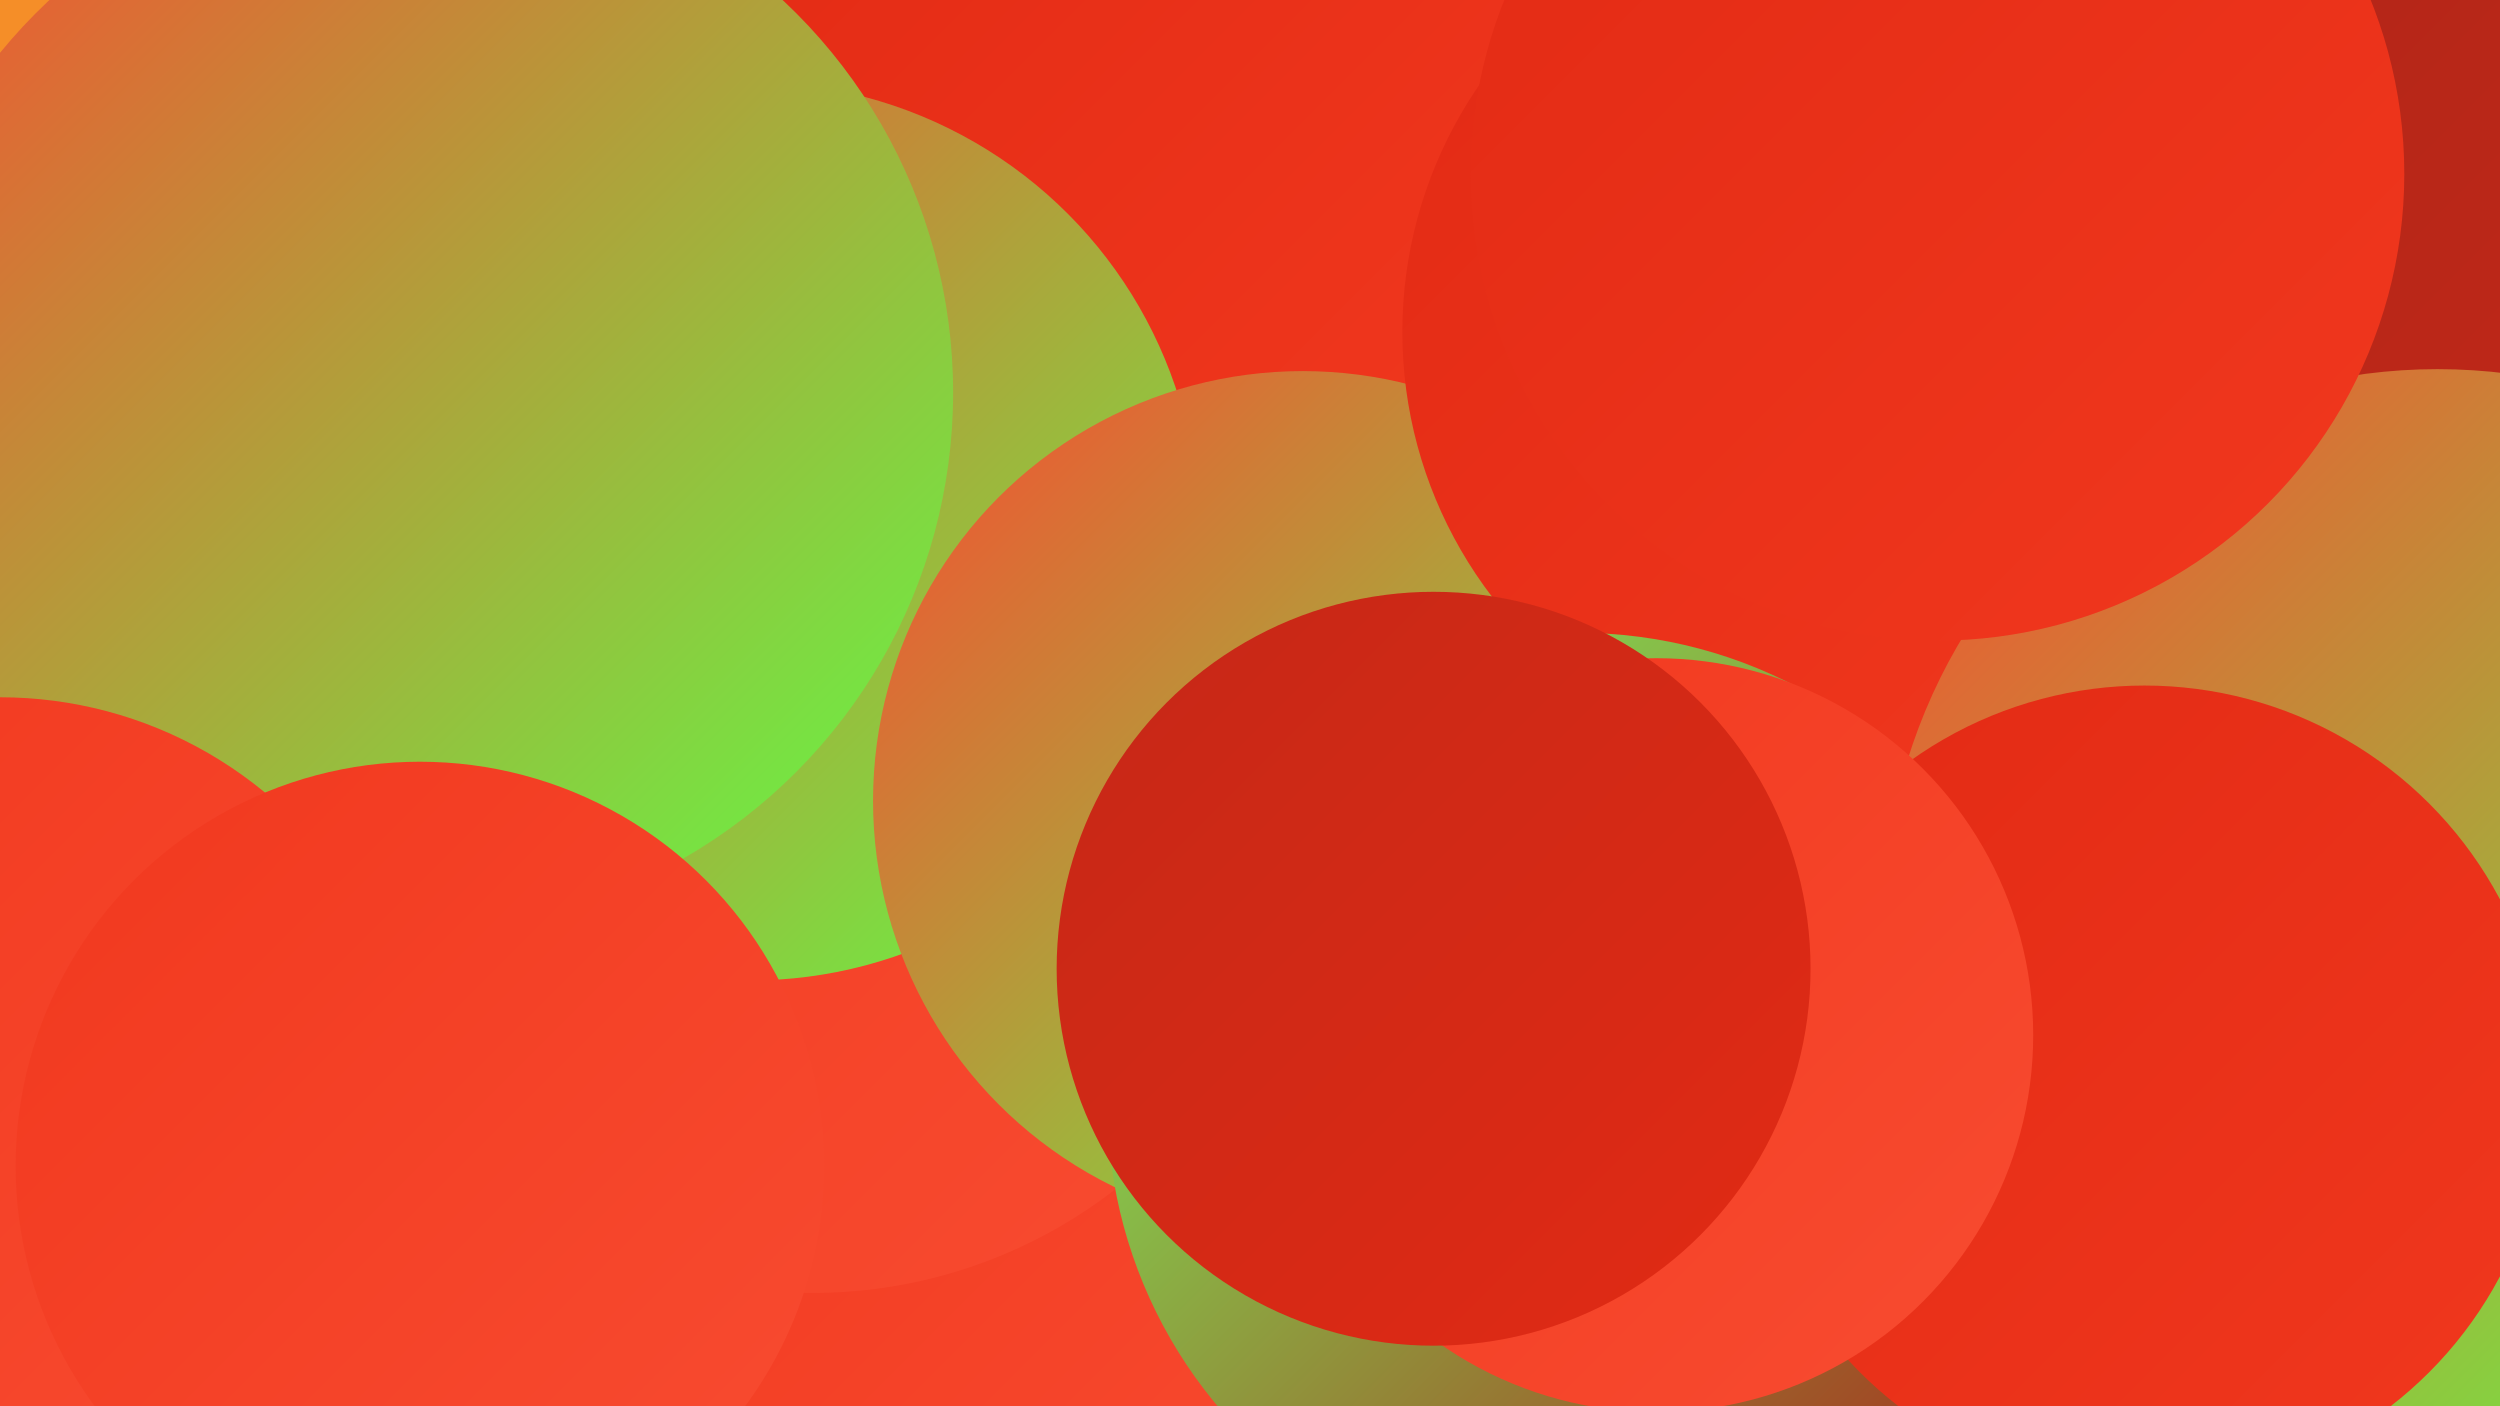
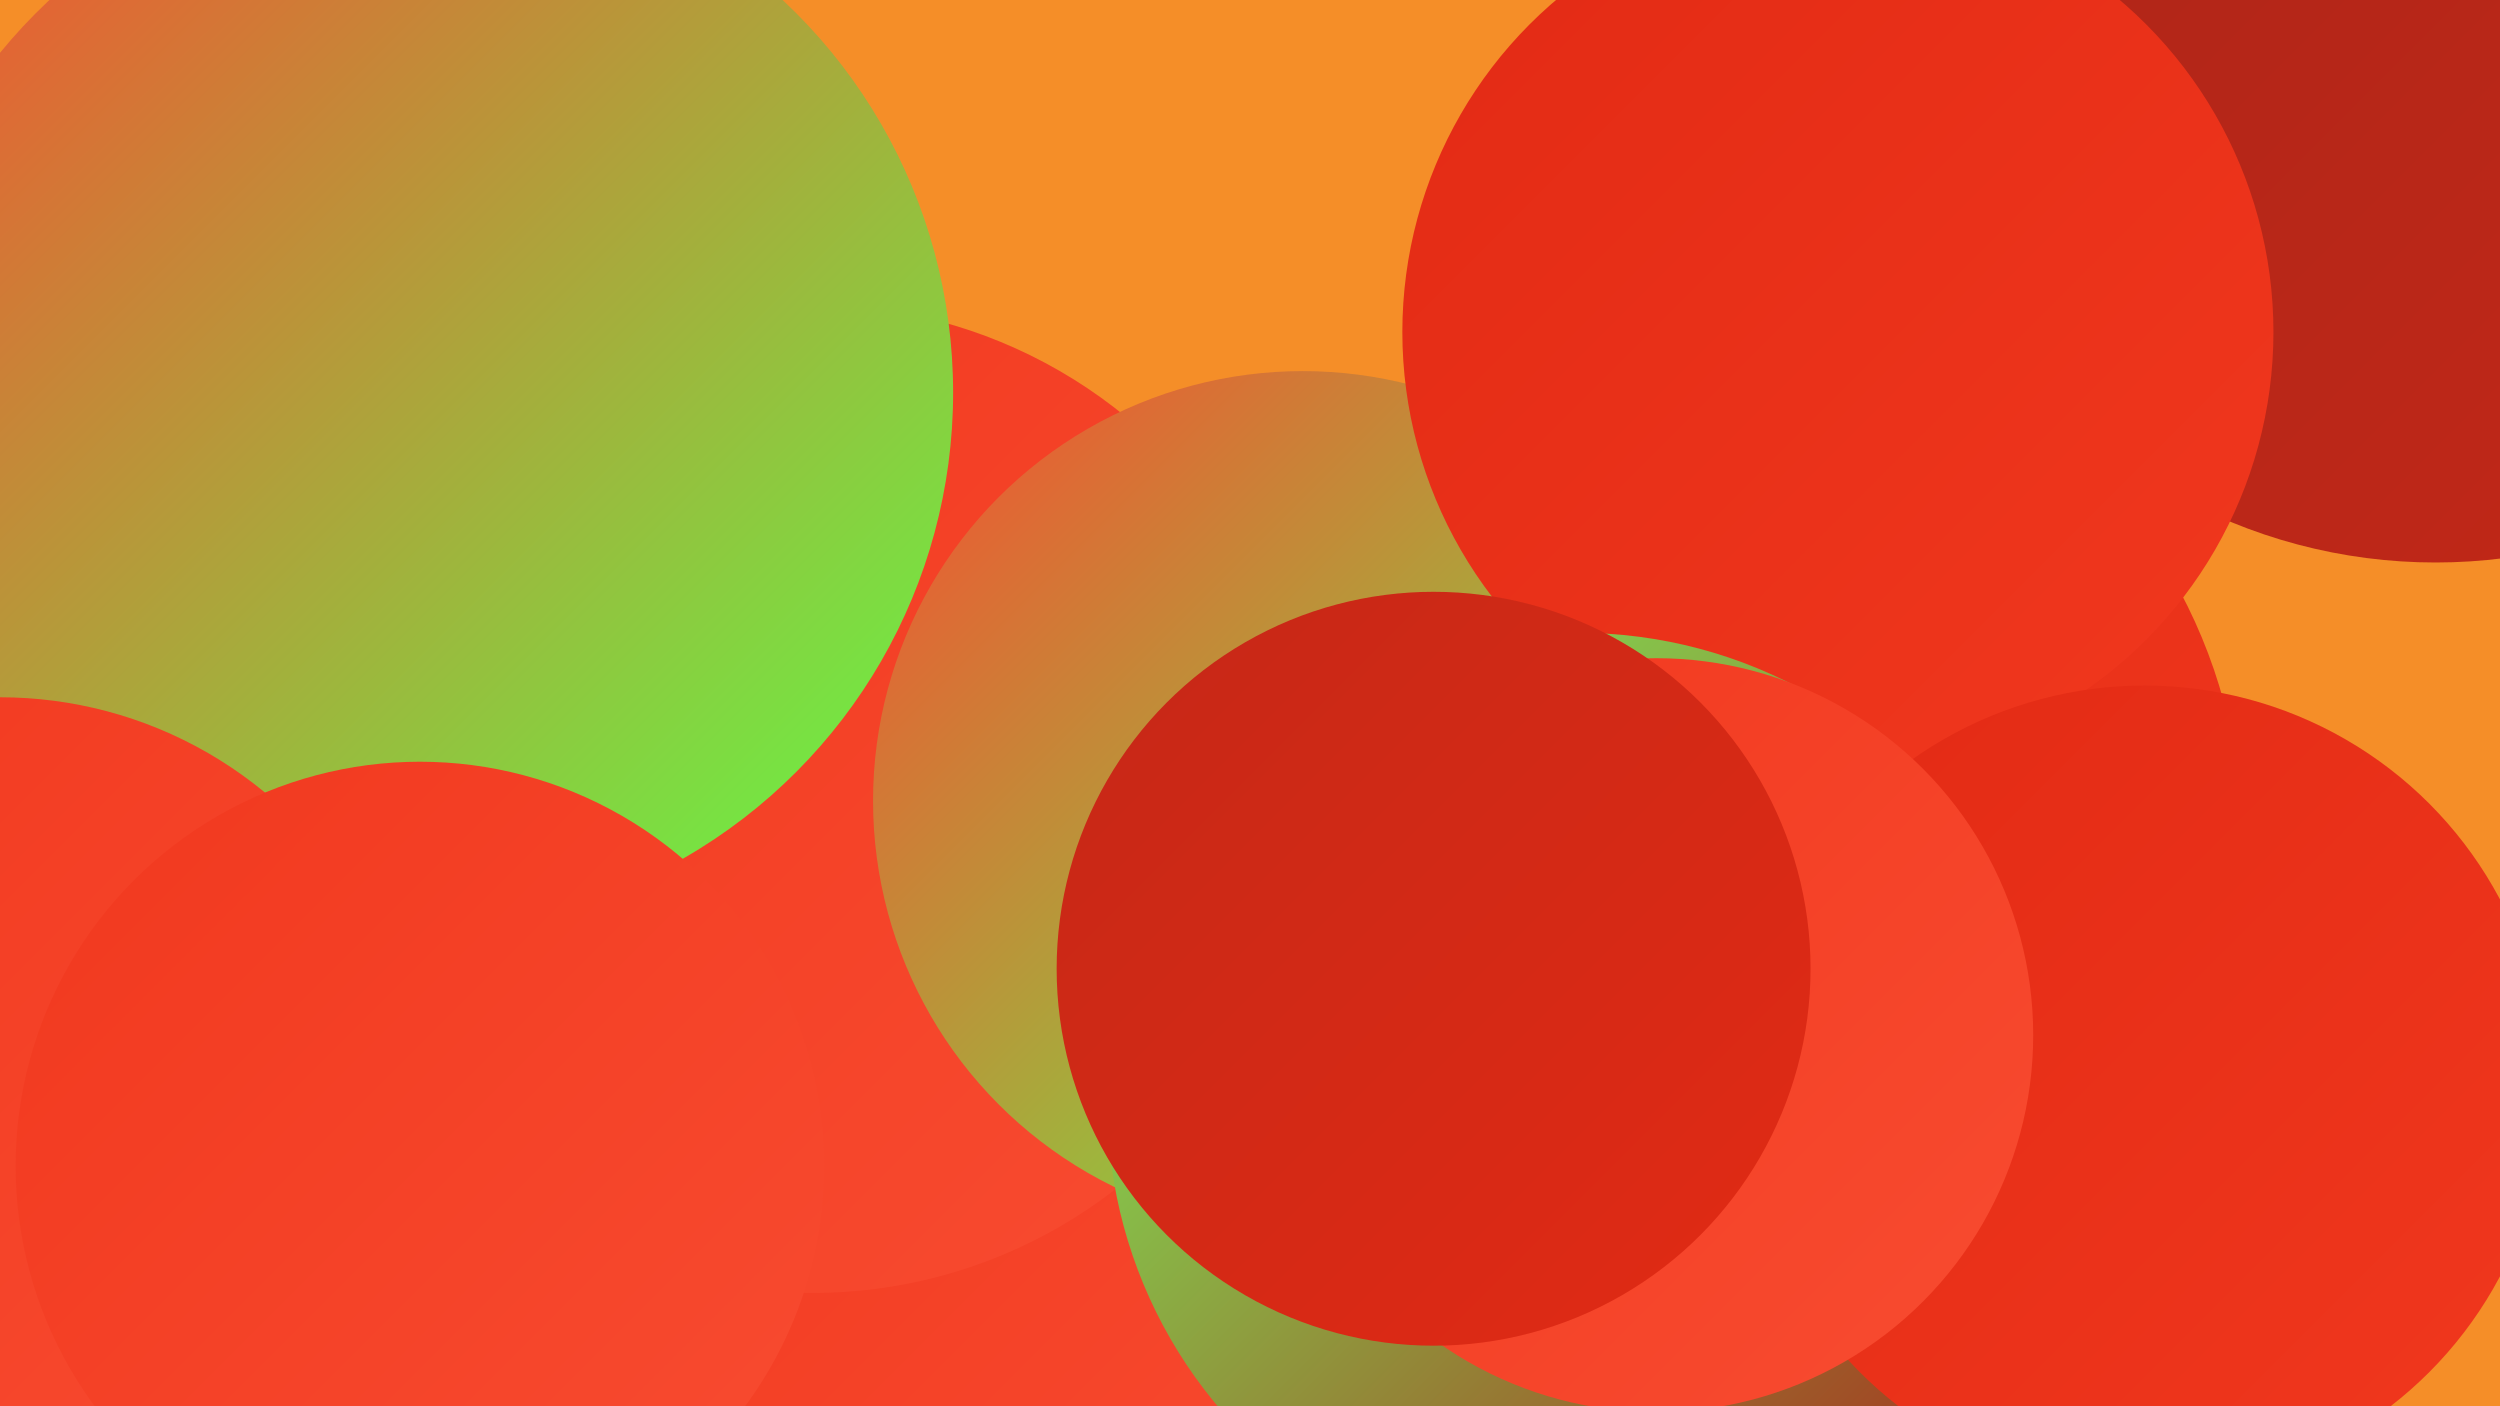
<svg xmlns="http://www.w3.org/2000/svg" width="1280" height="720">
  <defs>
    <linearGradient id="grad0" x1="0%" y1="0%" x2="100%" y2="100%">
      <stop offset="0%" style="stop-color:#a92519;stop-opacity:1" />
      <stop offset="100%" style="stop-color:#c52817;stop-opacity:1" />
    </linearGradient>
    <linearGradient id="grad1" x1="0%" y1="0%" x2="100%" y2="100%">
      <stop offset="0%" style="stop-color:#c52817;stop-opacity:1" />
      <stop offset="100%" style="stop-color:#e22a14;stop-opacity:1" />
    </linearGradient>
    <linearGradient id="grad2" x1="0%" y1="0%" x2="100%" y2="100%">
      <stop offset="0%" style="stop-color:#e22a14;stop-opacity:1" />
      <stop offset="100%" style="stop-color:#f1381e;stop-opacity:1" />
    </linearGradient>
    <linearGradient id="grad3" x1="0%" y1="0%" x2="100%" y2="100%">
      <stop offset="0%" style="stop-color:#f1381e;stop-opacity:1" />
      <stop offset="100%" style="stop-color:#f84c31;stop-opacity:1" />
    </linearGradient>
    <linearGradient id="grad4" x1="0%" y1="0%" x2="100%" y2="100%">
      <stop offset="0%" style="stop-color:#f84c31;stop-opacity:1" />
      <stop offset="100%" style="stop-color:#61fd45;stop-opacity:1" />
    </linearGradient>
    <linearGradient id="grad5" x1="0%" y1="0%" x2="100%" y2="100%">
      <stop offset="0%" style="stop-color:#61fd45;stop-opacity:1" />
      <stop offset="100%" style="stop-color:#78ff5d;stop-opacity:1" />
    </linearGradient>
    <linearGradient id="grad6" x1="0%" y1="0%" x2="100%" y2="100%">
      <stop offset="0%" style="stop-color:#78ff5d;stop-opacity:1" />
      <stop offset="100%" style="stop-color:#a92519;stop-opacity:1" />
    </linearGradient>
  </defs>
  <rect width="1280" height="720" fill="#f58e28" />
  <circle cx="878" cy="430" r="270" fill="url(#grad2)" />
-   <circle cx="591" cy="52" r="201" fill="url(#grad2)" />
  <circle cx="446" cy="682" r="268" fill="url(#grad4)" />
  <circle cx="335" cy="572" r="253" fill="url(#grad4)" />
  <circle cx="549" cy="611" r="209" fill="url(#grad3)" />
  <circle cx="416" cy="409" r="253" fill="url(#grad3)" />
  <circle cx="1247" cy="13" r="275" fill="url(#grad0)" />
-   <circle cx="384" cy="272" r="230" fill="url(#grad4)" />
  <circle cx="667" cy="410" r="220" fill="url(#grad4)" />
  <circle cx="42" cy="392" r="244" fill="url(#grad5)" />
  <circle cx="941" cy="170" r="223" fill="url(#grad2)" />
  <circle cx="808" cy="565" r="241" fill="url(#grad6)" />
  <circle cx="213" cy="201" r="275" fill="url(#grad4)" />
-   <circle cx="1248" cy="473" r="284" fill="url(#grad4)" />
-   <circle cx="992" cy="89" r="239" fill="url(#grad2)" />
  <circle cx="0" cy="570" r="213" fill="url(#grad3)" />
  <circle cx="1098" cy="557" r="206" fill="url(#grad2)" />
  <circle cx="848" cy="530" r="193" fill="url(#grad3)" />
  <circle cx="734" cy="496" r="193" fill="url(#grad1)" />
  <circle cx="215" cy="597" r="207" fill="url(#grad3)" />
</svg>